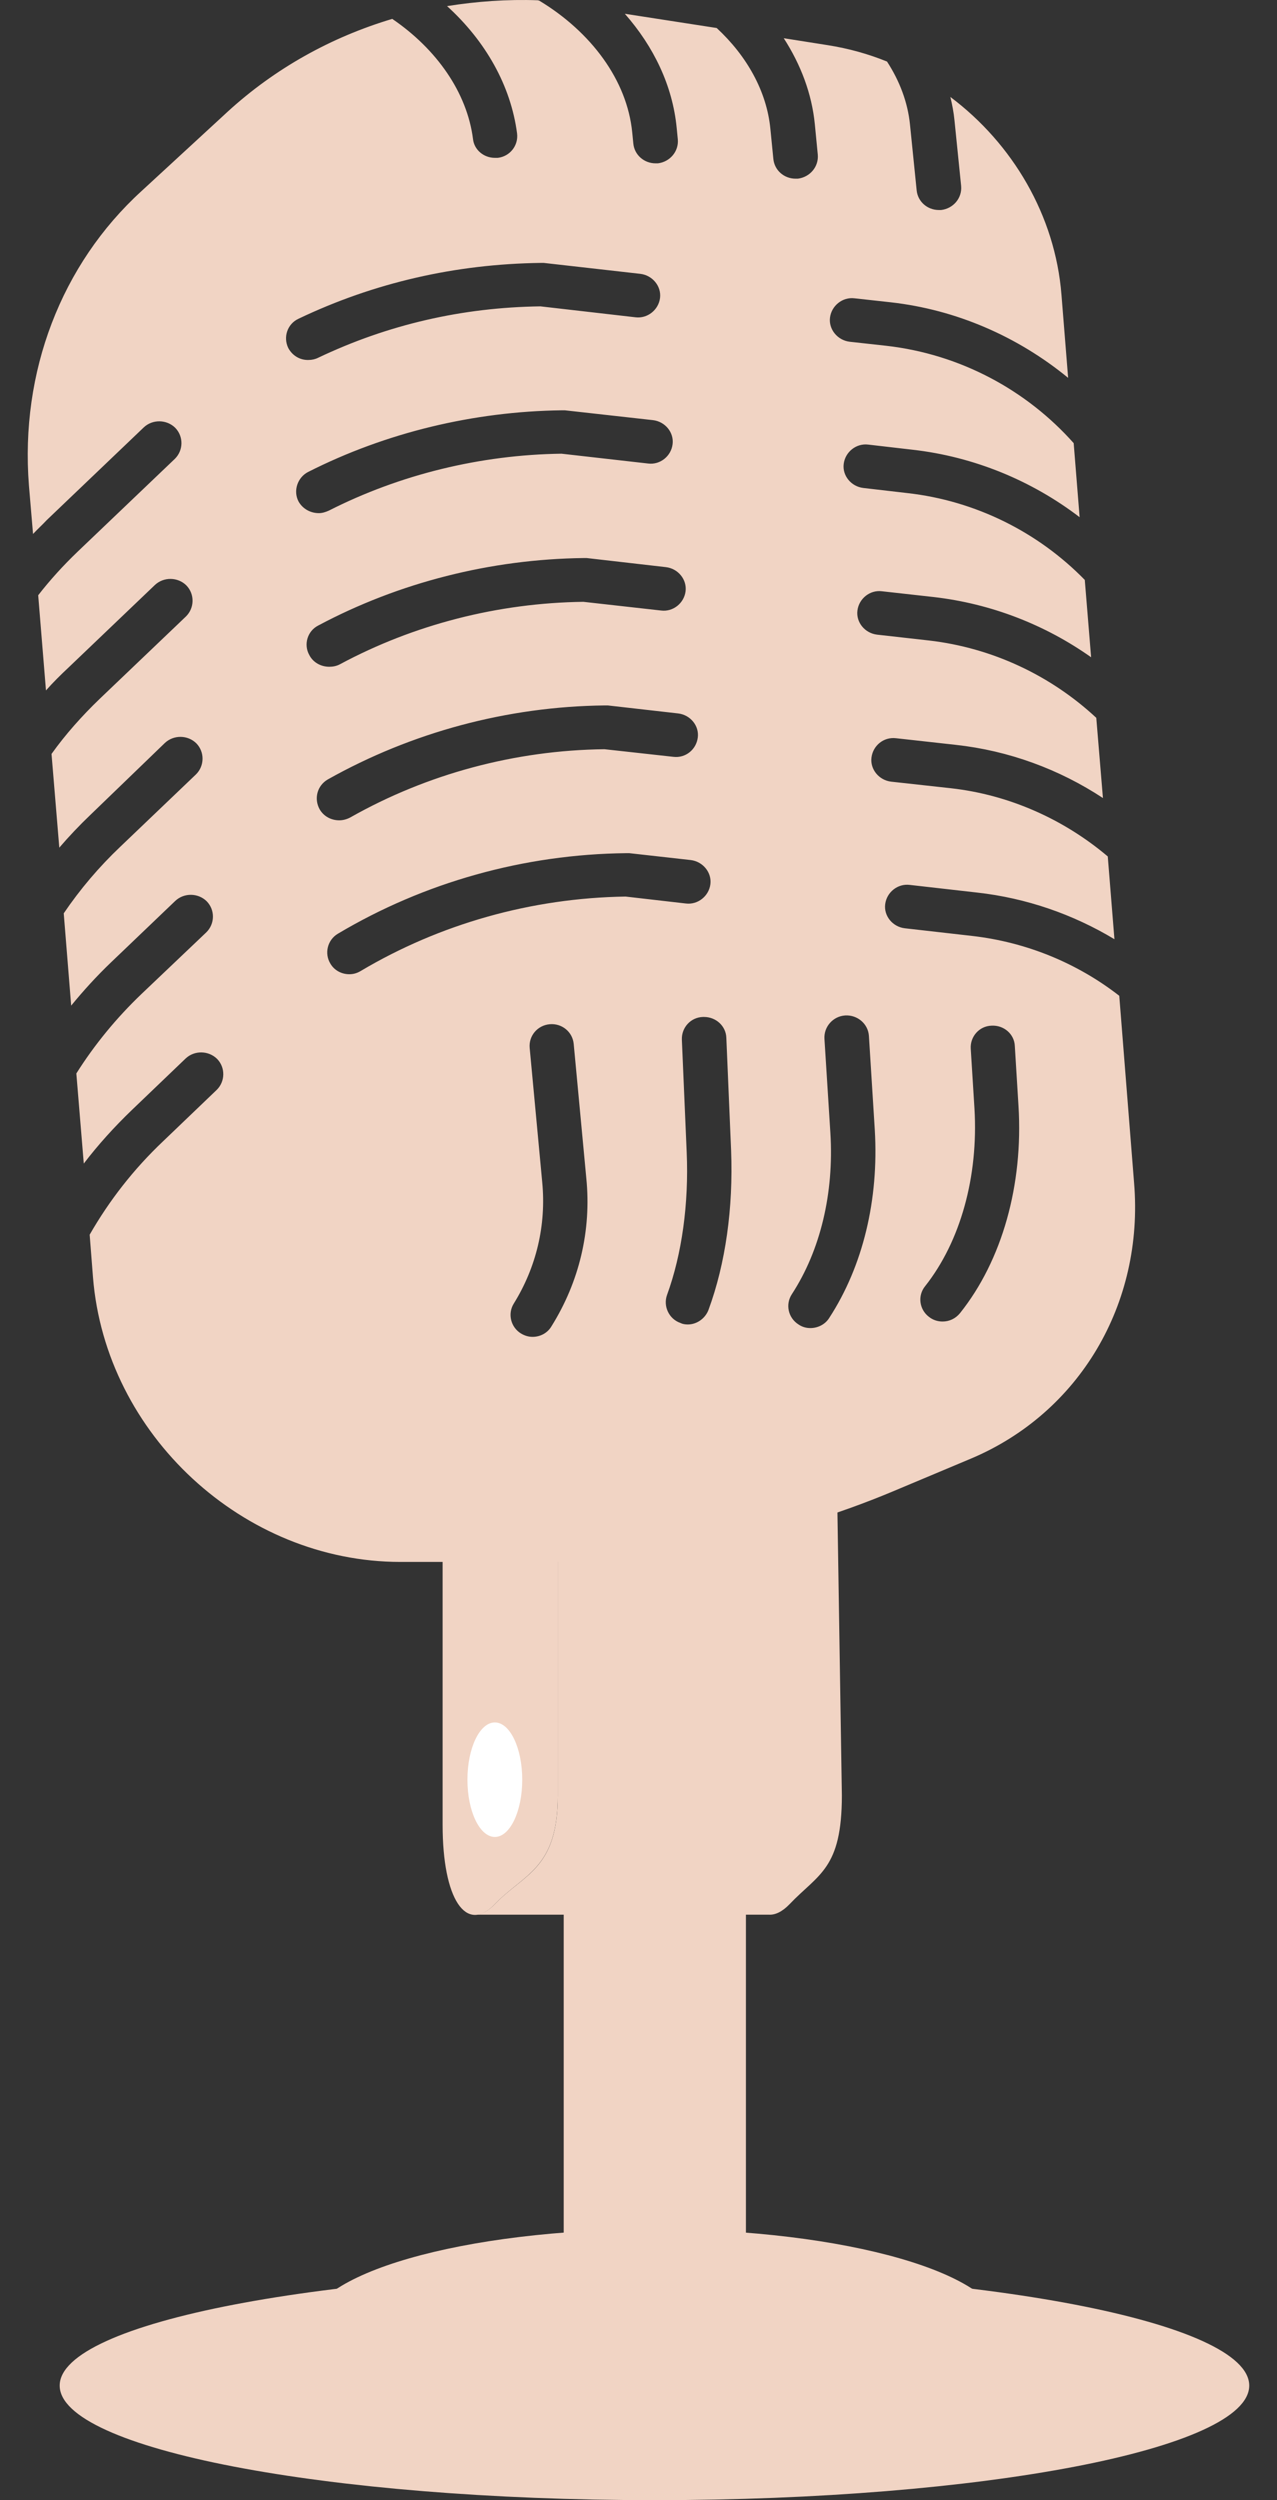
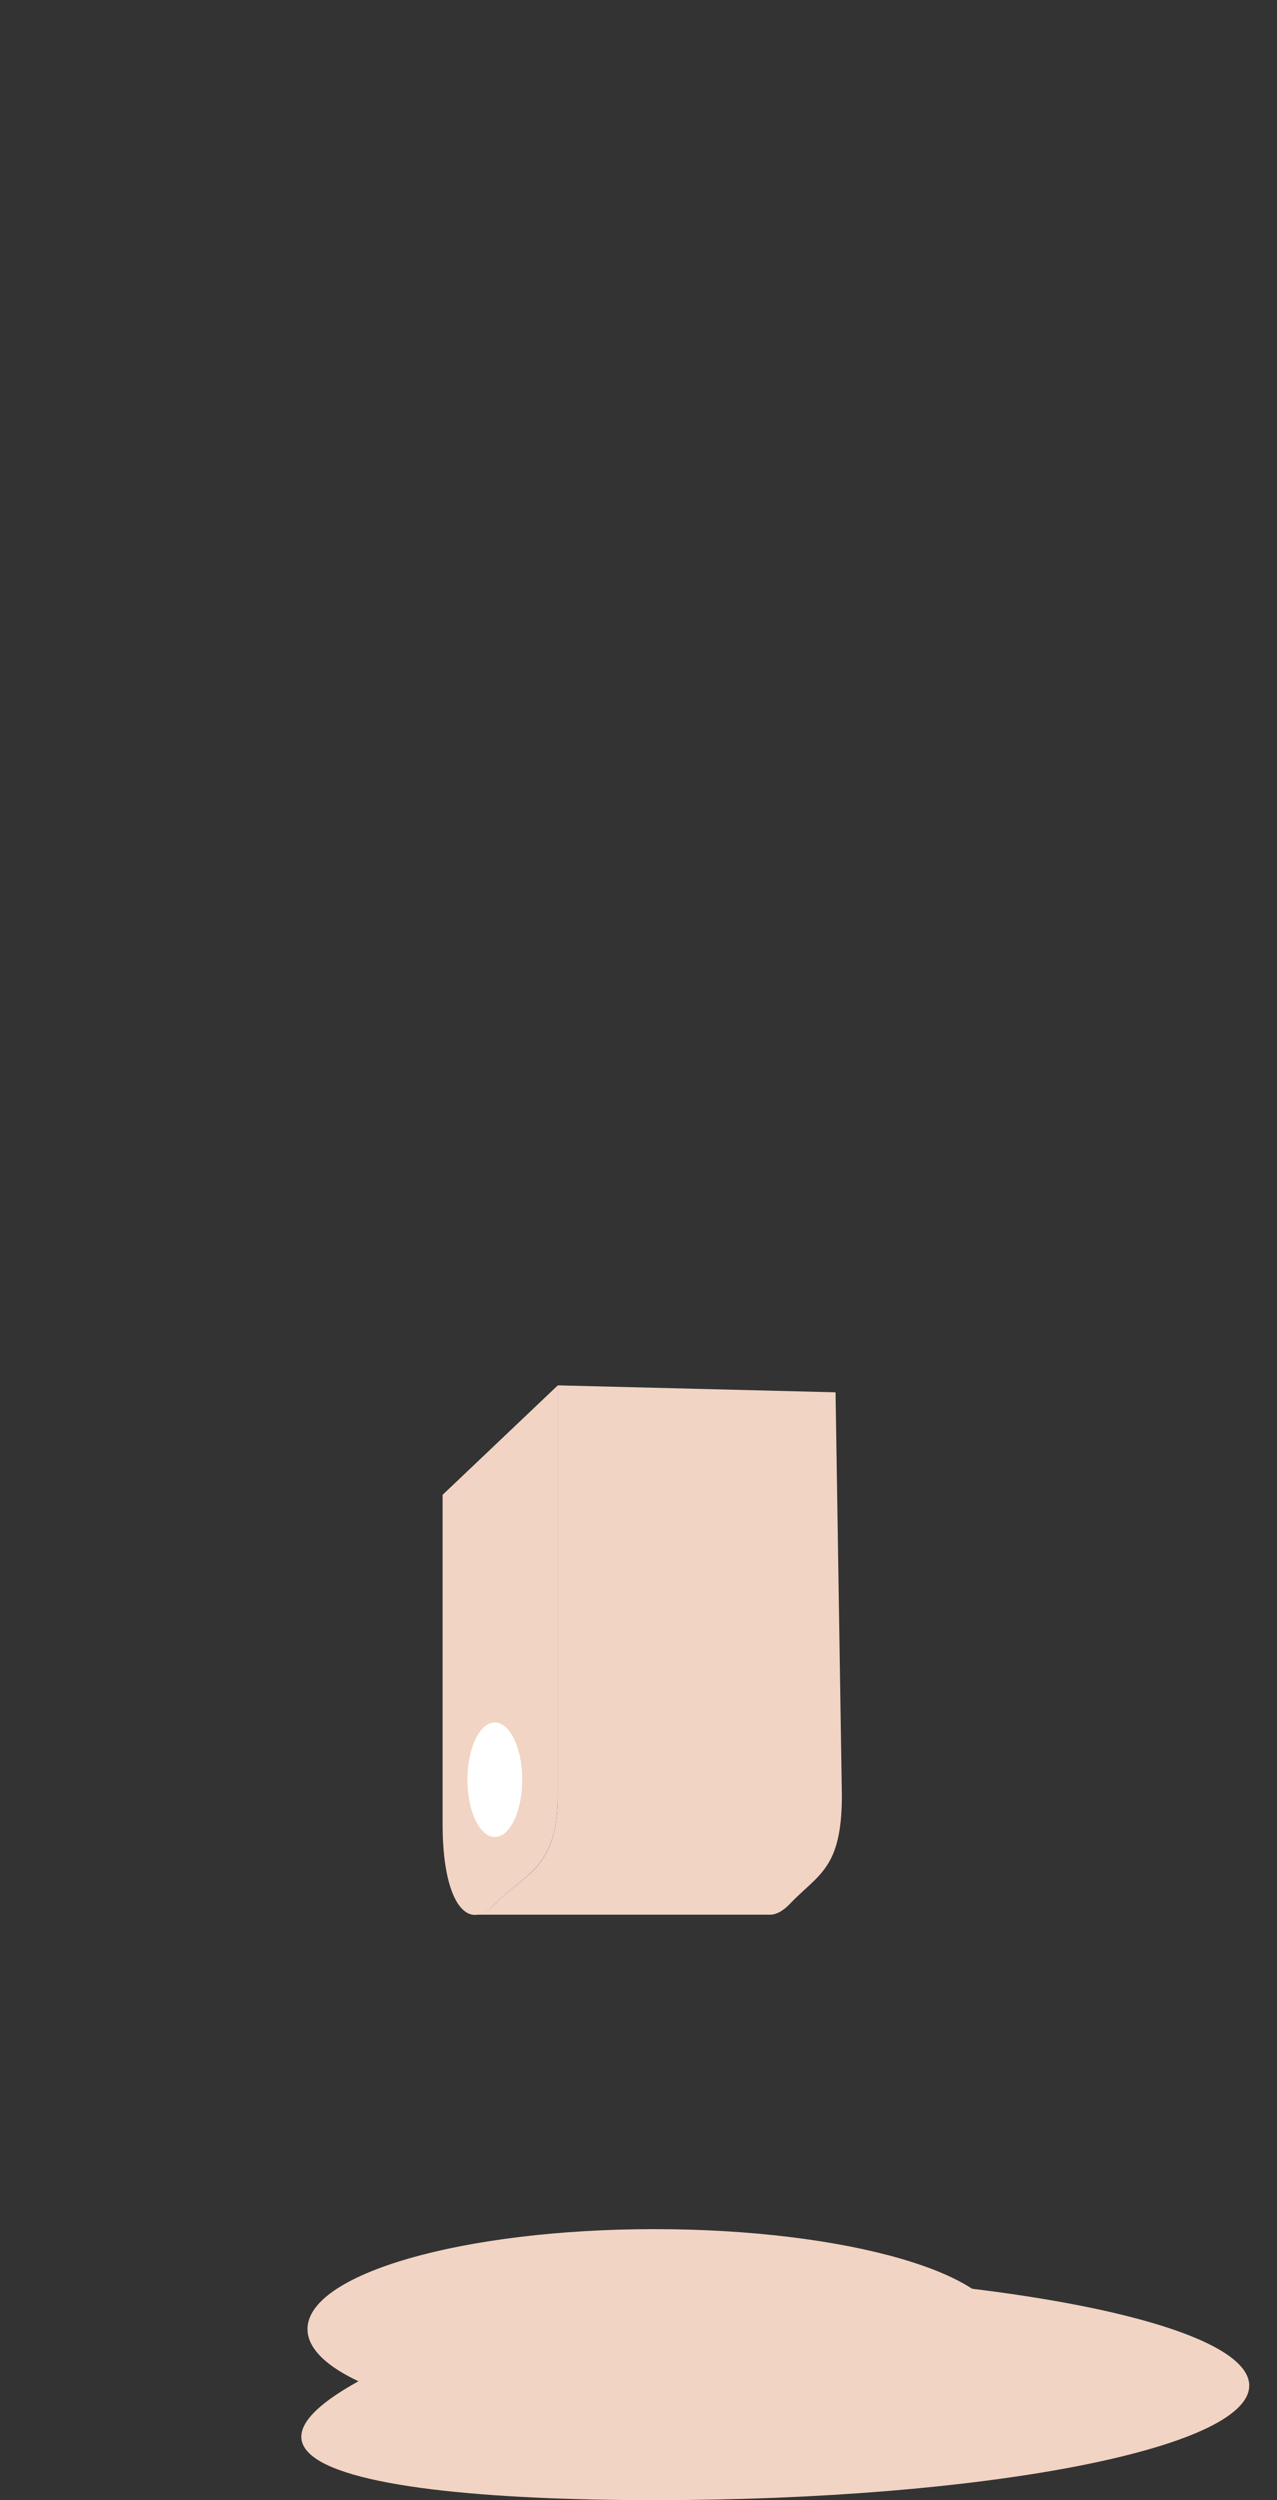
<svg xmlns="http://www.w3.org/2000/svg" width="23" height="45" viewBox="0 0 23 45" fill="none">
  <rect x="0" y="0" width="23" height="45" fill="#333333" stroke="none" />
-   <path d="M20.159 17.923C19.398 17.332 18.485 16.958 17.511 16.846L16.297 16.708C16.076 16.682 15.916 16.485 15.943 16.275C15.97 16.058 16.17 15.901 16.383 15.927L17.597 16.065C18.485 16.163 19.332 16.459 20.072 16.905L19.952 15.415C19.158 14.745 18.178 14.305 17.124 14.187L16.05 14.069C15.83 14.043 15.67 13.846 15.696 13.636C15.723 13.419 15.916 13.261 16.137 13.287L17.21 13.406C18.171 13.511 19.078 13.846 19.865 14.364L19.745 12.92C18.925 12.158 17.871 11.659 16.73 11.528L15.796 11.423C15.576 11.396 15.416 11.2 15.443 10.989C15.47 10.773 15.67 10.615 15.883 10.642L16.817 10.746C17.851 10.865 18.825 11.245 19.652 11.83L19.538 10.438C18.698 9.578 17.571 9.013 16.343 8.875L15.55 8.783C15.329 8.757 15.169 8.56 15.196 8.35C15.223 8.133 15.423 7.976 15.636 8.002L16.43 8.094C17.544 8.219 18.585 8.652 19.445 9.309L19.338 7.976C18.491 7.024 17.297 6.374 15.957 6.223L15.303 6.151C15.083 6.124 14.923 5.927 14.949 5.717C14.976 5.501 15.176 5.343 15.389 5.369L16.043 5.441C17.217 5.573 18.324 6.052 19.238 6.801L19.118 5.304C19.005 3.879 18.238 2.585 17.117 1.745C17.15 1.883 17.177 2.021 17.191 2.165L17.311 3.347C17.331 3.564 17.171 3.754 16.95 3.78C16.937 3.78 16.924 3.78 16.91 3.78C16.703 3.78 16.53 3.629 16.51 3.426L16.39 2.244C16.35 1.843 16.203 1.456 15.976 1.108C15.636 0.97 15.283 0.872 14.909 0.813L14.116 0.688C14.422 1.161 14.622 1.686 14.676 2.237L14.729 2.782C14.749 2.999 14.589 3.189 14.369 3.216C14.356 3.216 14.342 3.216 14.329 3.216C14.122 3.216 13.949 3.065 13.929 2.861L13.875 2.316C13.809 1.646 13.455 1.01 12.908 0.504L11.254 0.248C11.774 0.839 12.114 1.541 12.188 2.303L12.208 2.507C12.228 2.723 12.068 2.914 11.848 2.94C11.834 2.94 11.821 2.94 11.808 2.94C11.601 2.94 11.427 2.789 11.407 2.585L11.387 2.382C11.294 1.443 10.647 0.576 9.713 0.012L9.686 0.005C9.133 -0.015 8.586 0.025 8.052 0.11C8.746 0.74 9.2 1.541 9.313 2.401C9.34 2.618 9.186 2.815 8.966 2.841C8.946 2.841 8.933 2.841 8.913 2.841C8.713 2.841 8.539 2.697 8.519 2.5C8.412 1.666 7.865 0.885 7.065 0.34C5.964 0.668 4.951 1.233 4.103 2.008L2.549 3.439C1.102 4.759 0.361 6.695 0.521 8.737L0.595 9.611C0.675 9.525 0.762 9.447 0.842 9.361L2.589 7.693C2.749 7.542 3.003 7.549 3.156 7.7C3.31 7.858 3.303 8.107 3.15 8.258L1.402 9.926C1.142 10.175 0.902 10.438 0.688 10.714L0.828 12.427C0.955 12.283 1.095 12.145 1.235 12.014L2.789 10.53C2.949 10.379 3.203 10.385 3.356 10.536C3.51 10.694 3.503 10.944 3.35 11.095L1.796 12.578C1.475 12.887 1.182 13.215 0.928 13.57L1.068 15.257C1.242 15.054 1.429 14.857 1.629 14.666L2.969 13.373C3.13 13.222 3.383 13.228 3.536 13.379C3.69 13.537 3.683 13.787 3.53 13.938L2.169 15.238C1.782 15.605 1.442 16.006 1.148 16.439L1.282 18.1C1.502 17.831 1.742 17.568 1.996 17.325L3.156 16.216C3.316 16.065 3.57 16.071 3.723 16.222C3.877 16.38 3.87 16.629 3.717 16.78L2.549 17.89C2.096 18.323 1.702 18.803 1.375 19.321L1.509 20.943C1.769 20.602 2.062 20.28 2.376 19.978L3.343 19.052C3.503 18.901 3.757 18.908 3.91 19.059C4.063 19.216 4.057 19.466 3.903 19.617L2.936 20.543C2.409 21.042 1.969 21.606 1.615 22.223L1.675 22.992C1.902 25.822 4.384 28.113 7.212 28.113H9.68C11.908 28.113 14.082 27.68 16.076 26.846L17.484 26.255C19.438 25.434 20.606 23.471 20.426 21.291L20.159 17.923ZM5.191 6.262C5.097 6.065 5.177 5.829 5.377 5.737C6.738 5.087 8.206 4.752 9.74 4.732C9.76 4.732 9.773 4.732 9.793 4.732L11.534 4.929C11.754 4.956 11.914 5.153 11.888 5.363C11.861 5.579 11.661 5.737 11.447 5.711L9.733 5.514C8.326 5.533 6.985 5.842 5.731 6.439C5.678 6.466 5.618 6.479 5.558 6.479C5.404 6.485 5.264 6.4 5.191 6.262ZM5.377 9.026C5.277 8.836 5.357 8.593 5.551 8.494C6.952 7.785 8.532 7.405 10.12 7.385C10.14 7.385 10.153 7.385 10.173 7.385L11.761 7.562C11.981 7.588 12.141 7.785 12.114 7.995C12.088 8.212 11.888 8.37 11.674 8.343L10.113 8.166C8.653 8.186 7.205 8.54 5.924 9.19C5.864 9.217 5.804 9.236 5.744 9.236C5.591 9.236 5.451 9.158 5.377 9.026ZM5.571 11.79C5.464 11.6 5.538 11.357 5.731 11.259C7.185 10.484 8.839 10.064 10.514 10.044C10.534 10.044 10.547 10.044 10.567 10.044L11.994 10.208C12.214 10.234 12.374 10.431 12.348 10.642C12.321 10.858 12.121 11.016 11.908 10.989L10.507 10.832C8.973 10.852 7.459 11.239 6.125 11.955C6.064 11.988 5.998 12.001 5.931 12.001C5.778 12.001 5.638 11.922 5.571 11.79ZM5.758 14.568C5.651 14.377 5.711 14.141 5.904 14.029C7.412 13.182 9.133 12.716 10.894 12.697C10.914 12.697 10.927 12.697 10.947 12.697L12.214 12.841C12.435 12.867 12.595 13.064 12.568 13.274C12.541 13.491 12.348 13.649 12.128 13.622L10.887 13.485C9.273 13.504 7.692 13.931 6.311 14.712C6.251 14.745 6.178 14.765 6.111 14.765C5.964 14.765 5.831 14.693 5.758 14.568ZM9.933 23.871C9.86 23.996 9.726 24.062 9.593 24.062C9.52 24.062 9.453 24.042 9.386 24.003C9.2 23.891 9.139 23.648 9.253 23.464C9.66 22.808 9.84 22.053 9.766 21.278L9.54 18.862C9.52 18.645 9.68 18.455 9.9 18.435C10.12 18.415 10.313 18.573 10.333 18.79L10.56 21.206C10.654 22.145 10.434 23.07 9.933 23.871ZM6.498 17.476C6.431 17.516 6.365 17.535 6.291 17.535C6.158 17.535 6.024 17.47 5.951 17.345C5.838 17.161 5.898 16.918 6.084 16.807C7.639 15.881 9.44 15.375 11.281 15.356C11.301 15.356 11.314 15.356 11.334 15.356L12.441 15.48C12.661 15.507 12.821 15.704 12.795 15.914C12.768 16.13 12.568 16.288 12.354 16.262L11.267 16.137C9.573 16.163 7.925 16.629 6.498 17.476ZM12.761 23.576C12.701 23.734 12.548 23.839 12.388 23.839C12.341 23.839 12.294 23.832 12.255 23.812C12.048 23.74 11.941 23.51 12.014 23.307C12.281 22.578 12.408 21.665 12.368 20.74L12.281 18.711C12.274 18.494 12.441 18.31 12.661 18.304C12.668 18.304 12.675 18.304 12.681 18.304C12.895 18.304 13.075 18.468 13.082 18.678L13.168 20.707C13.208 21.744 13.068 22.742 12.761 23.576ZM14.936 23.72C14.863 23.839 14.729 23.904 14.596 23.904C14.522 23.904 14.449 23.885 14.382 23.839C14.195 23.72 14.142 23.477 14.262 23.294C14.776 22.506 15.023 21.475 14.956 20.392L14.849 18.698C14.836 18.481 15.003 18.291 15.223 18.277C15.443 18.264 15.636 18.428 15.65 18.645L15.756 20.339C15.83 21.593 15.543 22.788 14.936 23.72ZM17.291 23.635C17.21 23.734 17.097 23.786 16.977 23.786C16.89 23.786 16.804 23.76 16.73 23.701C16.557 23.569 16.523 23.32 16.663 23.149C17.297 22.348 17.624 21.18 17.551 19.952L17.484 18.875C17.471 18.658 17.637 18.468 17.858 18.461C18.078 18.448 18.271 18.612 18.278 18.829L18.344 19.906C18.431 21.324 18.051 22.683 17.291 23.635Z" fill="#F1D4C4" />
  <path d="M15.049 25.06L10.047 24.935V32.315C10.047 33.648 9.433 33.727 8.913 34.272C8.793 34.396 8.679 34.455 8.572 34.462H13.849C13.962 34.469 14.089 34.41 14.222 34.272C14.742 33.727 15.163 33.641 15.163 32.315L15.049 25.06Z" fill="#F1D4C4" />
  <path d="M7.972 26.905V32.847C7.972 34.18 8.392 34.816 8.913 34.272C9.433 33.727 10.047 33.641 10.047 32.315V24.935L7.972 26.905Z" fill="#F1D4C4" />
  <path d="M8.913 33.063C9.185 33.063 9.406 32.602 9.406 32.033C9.406 31.463 9.185 31.002 8.913 31.002C8.64 31.002 8.419 31.463 8.419 32.033C8.419 32.602 8.64 33.063 8.913 33.063Z" fill="white" />
-   <path d="M13.435 33.063H10.153V40.87H13.435V33.063Z" fill="#F1D4C4" />
-   <path d="M11.788 45C17.704 45 22.5 44.077 22.5 42.938C22.5 41.8 17.704 40.877 11.788 40.877C5.871 40.877 1.075 41.8 1.075 42.938C1.075 44.077 5.871 45 11.788 45Z" fill="#F1D4C4" />
+   <path d="M11.788 45C17.704 45 22.5 44.077 22.5 42.938C22.5 41.8 17.704 40.877 11.788 40.877C1.075 44.077 5.871 45 11.788 45Z" fill="#F1D4C4" />
  <path d="M11.788 43.72C15.239 43.72 18.038 42.914 18.038 41.921C18.038 40.927 15.239 40.122 11.788 40.122C8.336 40.122 5.538 40.927 5.538 41.921C5.538 42.914 8.336 43.72 11.788 43.72Z" fill="#F1D4C4" />
</svg>